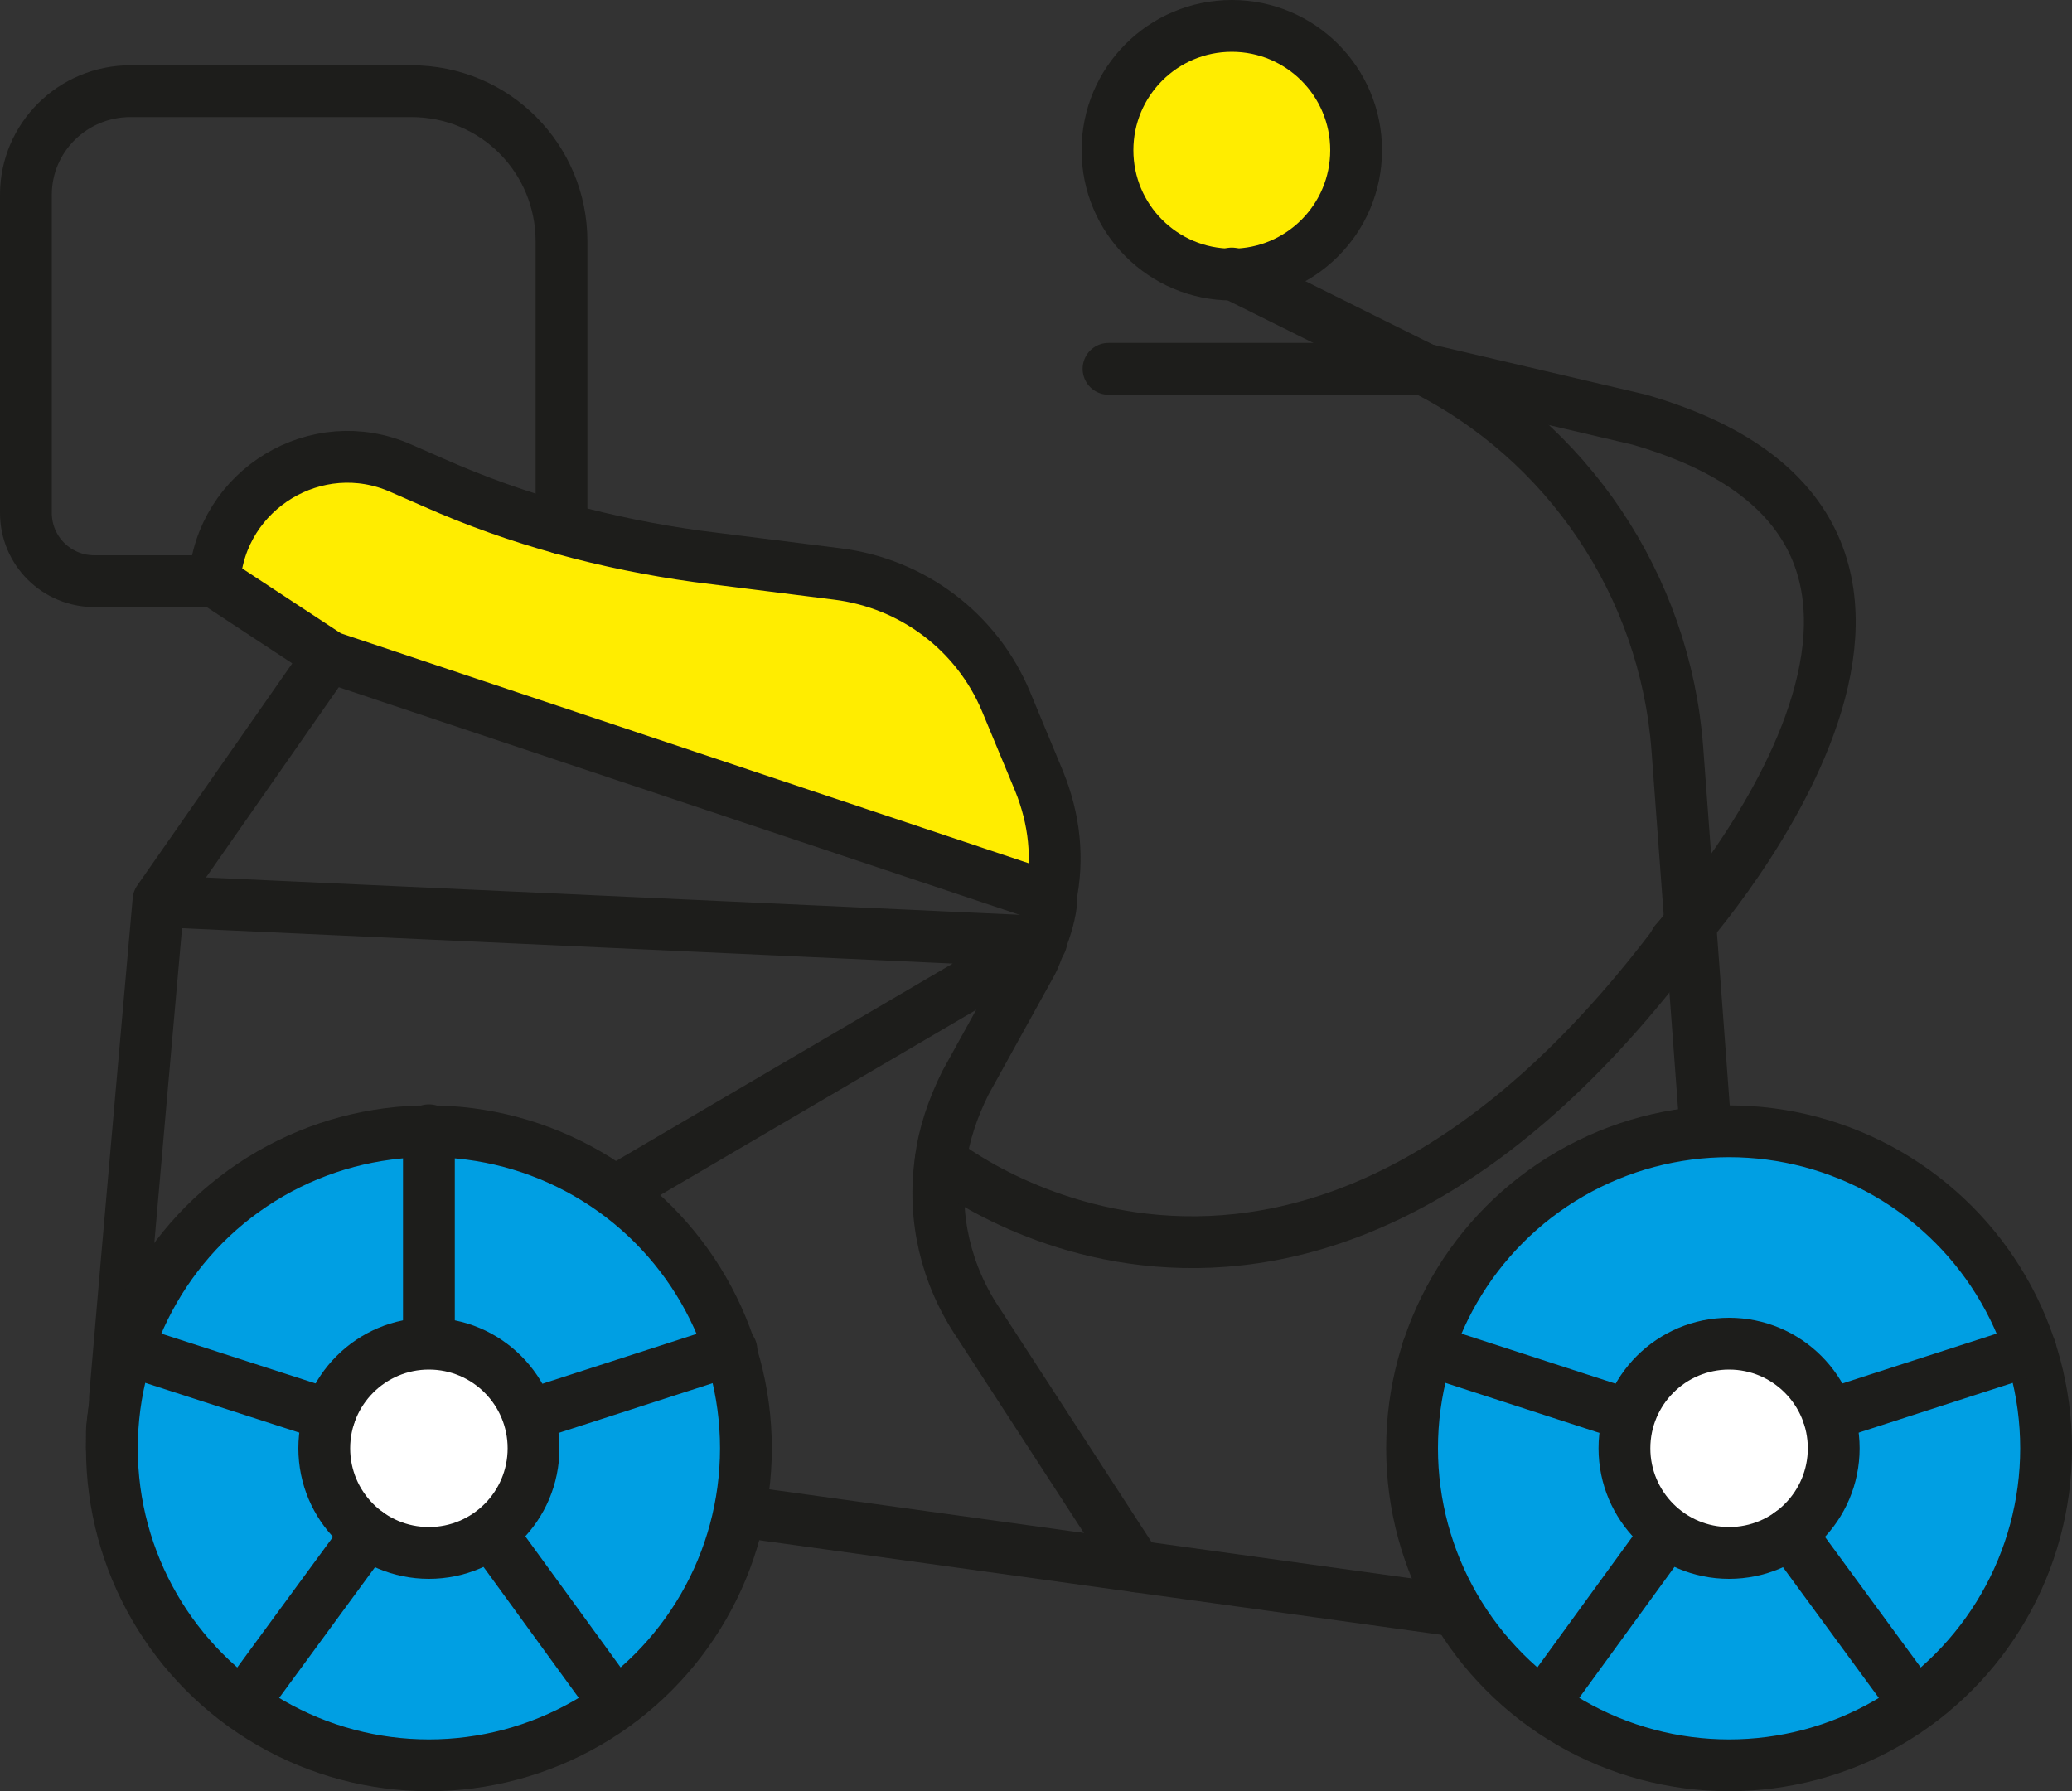
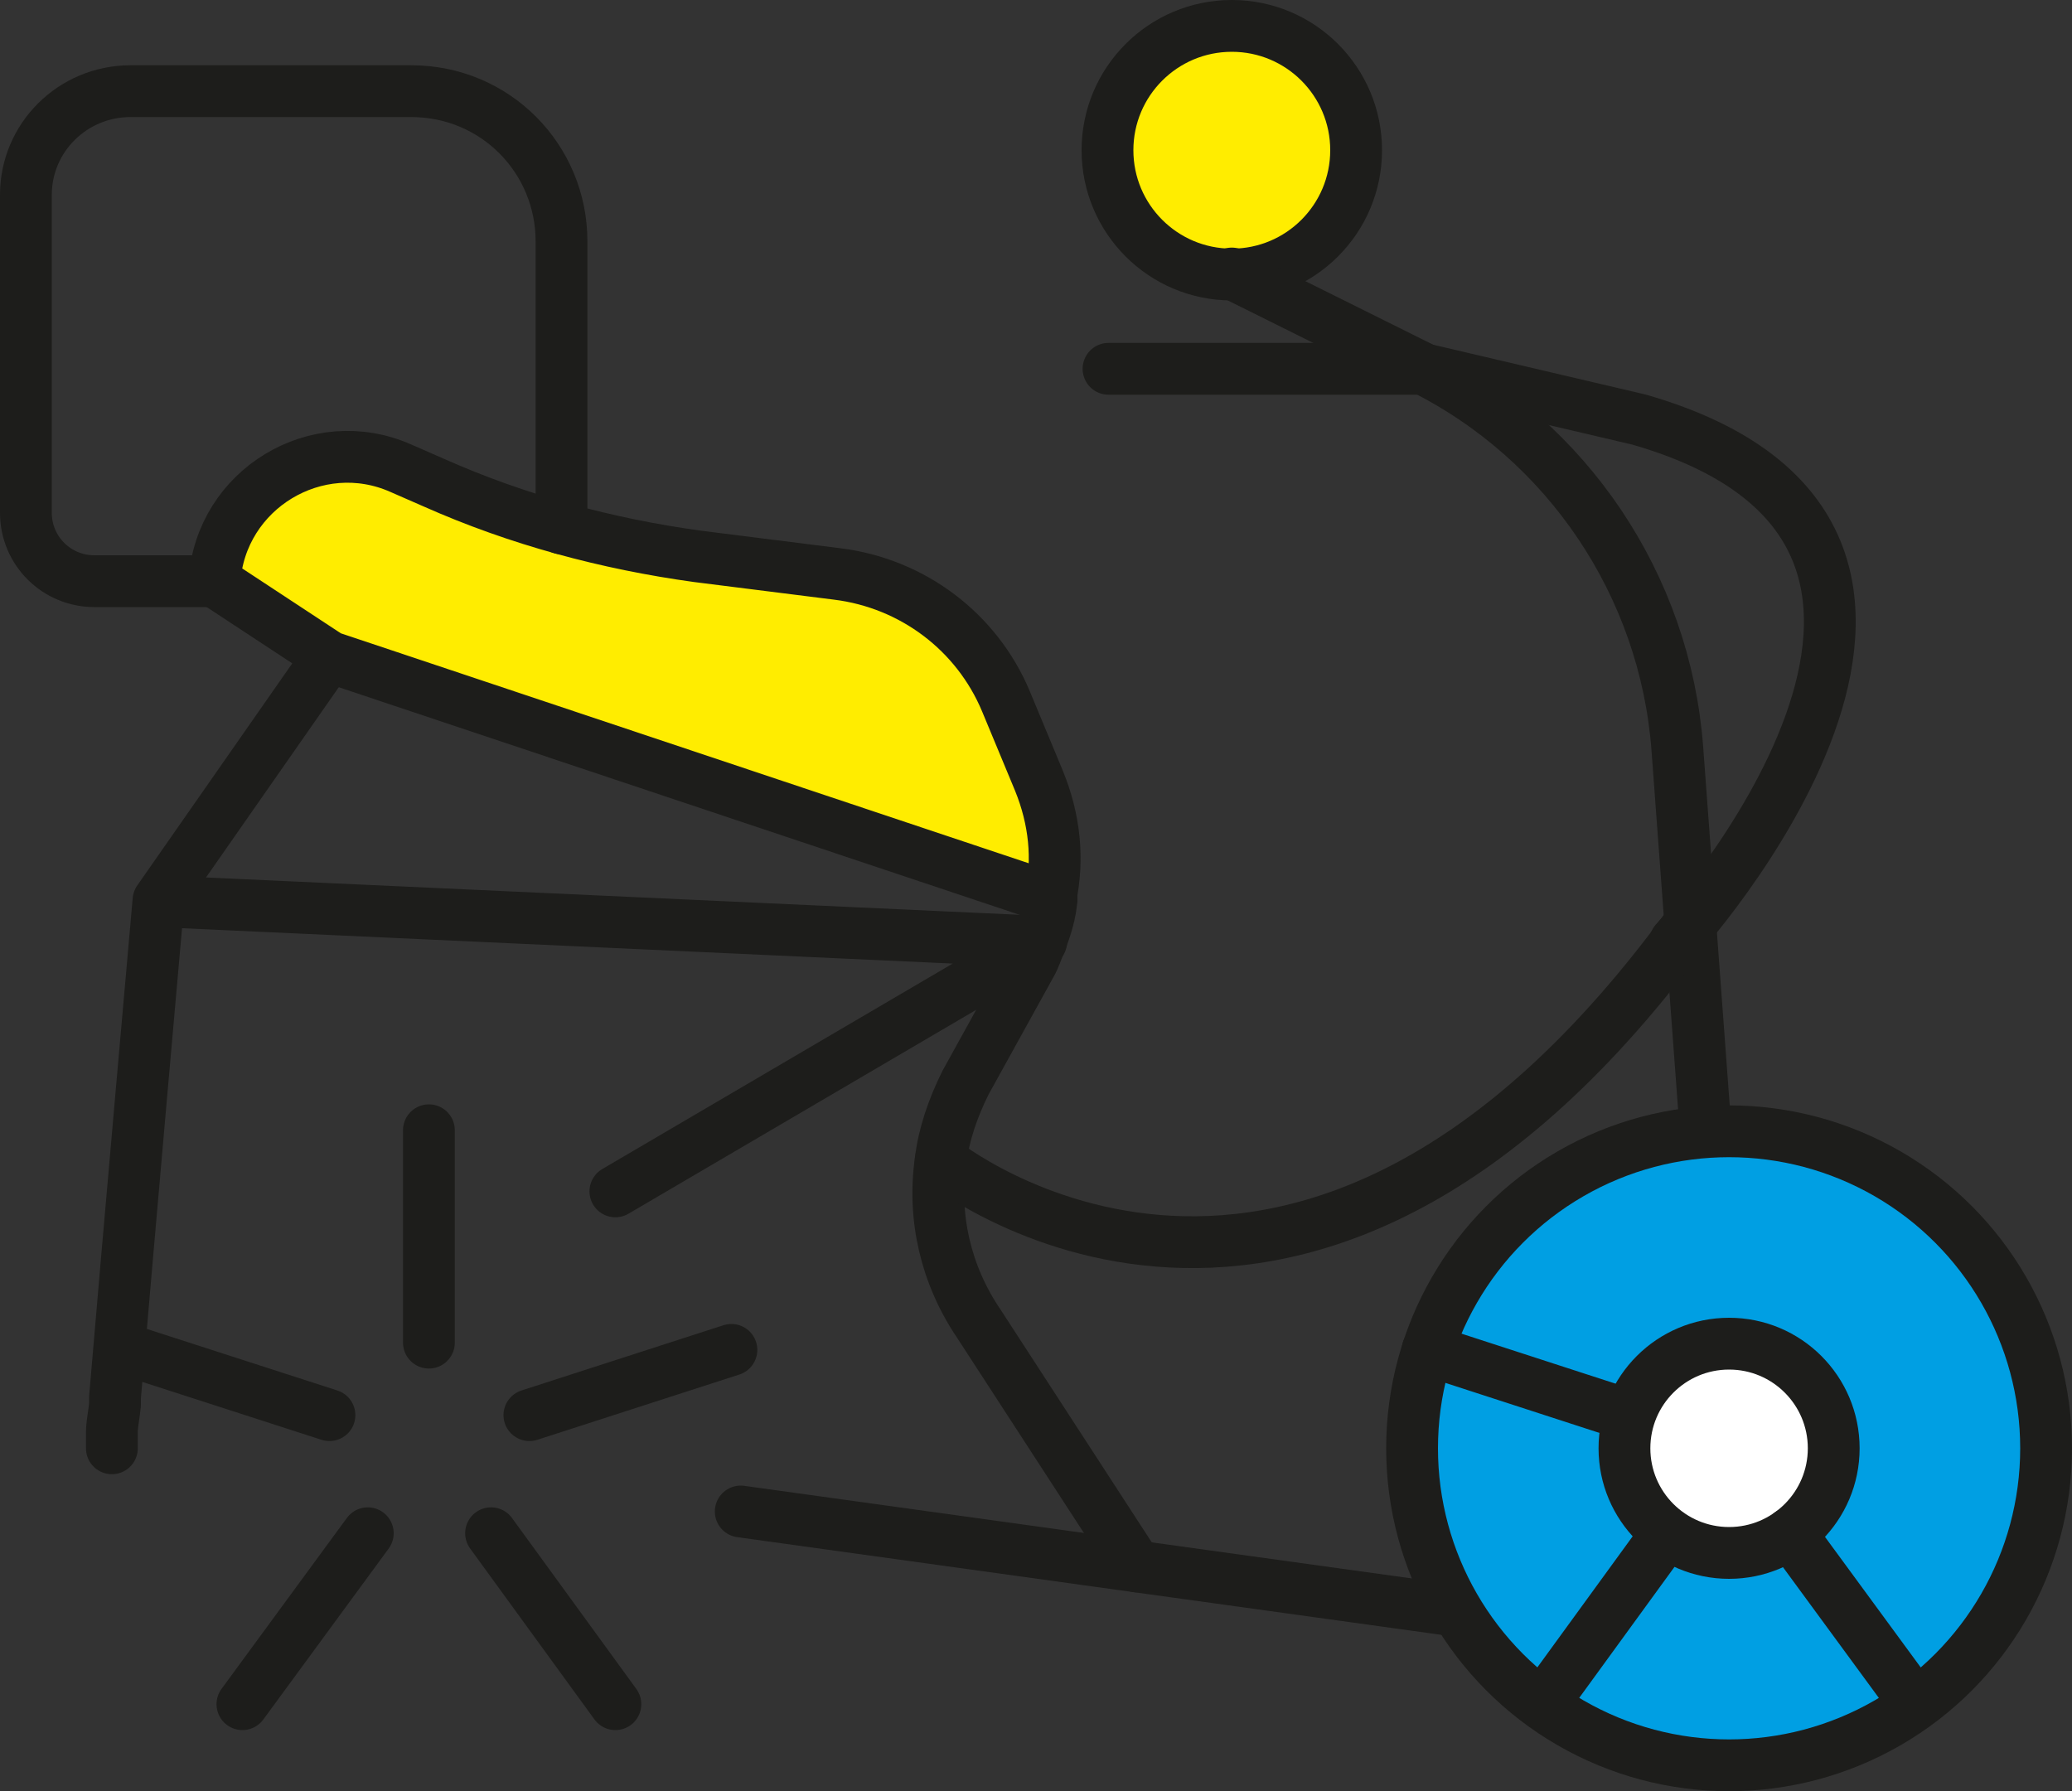
<svg xmlns="http://www.w3.org/2000/svg" id="_Слой_2" data-name="Слой 2" viewBox="0 0 20 17.29">
  <rect x="0" y="0" width="20" height="17.29" fill="#333333" stroke="none" />
  <defs>
    <style>
      .cls-1 {
        fill: #009fe3;
      }

      .cls-1, .cls-2, .cls-3, .cls-4 {
        stroke: #1d1d1b;
        stroke-linecap: round;
        stroke-linejoin: round;
        stroke-width: .5px;
      }

      .cls-2 {
        fill: #fff;
      }

      .cls-3 {
        fill: #ffed00;
      }

      .cls-4 {
        fill: none;
      }
    </style>
  </defs>
  <g id="_Слой_1-2" data-name="Слой 1">
    <g>
      <path class="cls-4" d="M1.08,13.98s0-.08,0-.16c0-.07,.02-.16,.03-.26v-.07c.11-1.31,.42-4.8,.42-4.8l1.64-2.35" />
      <path class="cls-4" d="M10.97,15.12l-1.52-2.34c-.32-.47-.45-1.03-.37-1.58,.03-.25,.12-.51,.24-.75l.63-1.14c.04-.07,.06-.14,.09-.21,.06-.15,.1-.29,.11-.42" />
      <circle class="cls-3" cx="11.89" cy="1.45" r="1.2" />
      <path class="cls-4" d="M11.89,2.64l1.83,.91c1.41,.7,2.35,2.1,2.47,3.67l.5,6.75" />
      <polyline class="cls-4" points="5.94 11.5 10.05 9.09 1.55 8.7" />
      <path class="cls-4" d="M16.17,9.09s3.58-3.91-.35-5.04l-2.09-.49h-3.03" />
      <path class="cls-4" d="M9.08,11.2s3.5,2.86,7.24-2.3" />
      <polyline class="cls-4" points="14.07 15.55 10.97 15.12 7.15 14.59" />
-       <path class="cls-3" d="M10.15,8.67L3.18,6.34l-1.11-.73h0c.06-.89,.99-1.45,1.8-1.09l.32,.14c.81,.36,1.67,.59,2.54,.71l1.35,.17c.73,.09,1.35,.56,1.63,1.23l.32,.77c.15,.37,.19,.75,.11,1.13Z" />
+       <path class="cls-3" d="M10.15,8.67L3.18,6.34l-1.11-.73h0c.06-.89,.99-1.45,1.8-1.09l.32,.14c.81,.36,1.67,.59,2.54,.71l1.35,.17c.73,.09,1.35,.56,1.63,1.23l.32,.77c.15,.37,.19,.75,.11,1.13" />
      <path class="cls-4" d="M2.08,5.61H.91c-.36,0-.66-.29-.66-.66V1.88C.25,1.33,.7,.88,1.26,.88H3.97c.81,0,1.45,.65,1.45,1.45v2.77" />
      <g>
        <circle class="cls-1" cx="16.69" cy="13.98" r="3.06" />
        <circle class="cls-2" cx="16.69" cy="13.98" r="1.01" />
        <line class="cls-4" x1="15.72" y1="13.66" x2="13.78" y2="13.03" />
        <line class="cls-4" x1="16.09" y1="14.8" x2="14.89" y2="16.45" />
        <line class="cls-4" x1="17.28" y1="14.8" x2="18.49" y2="16.45" />
-         <line class="cls-4" x1="17.65" y1="13.66" x2="19.6" y2="13.03" />
      </g>
      <g>
-         <circle class="cls-1" cx="4.14" cy="13.98" r="3.06" />
-         <circle class="cls-2" cx="4.14" cy="13.98" r="1.01" />
        <line class="cls-4" x1="3.18" y1="13.66" x2="1.23" y2="13.03" />
        <line class="cls-4" x1="3.55" y1="14.8" x2="2.34" y2="16.45" />
        <line class="cls-4" x1="4.74" y1="14.8" x2="5.94" y2="16.45" />
        <line class="cls-4" x1="5.11" y1="13.66" x2="7.06" y2="13.03" />
      </g>
      <line class="cls-4" x1="4.14" y1="12.96" x2="4.14" y2="10.91" />
    </g>
  </g>
</svg>